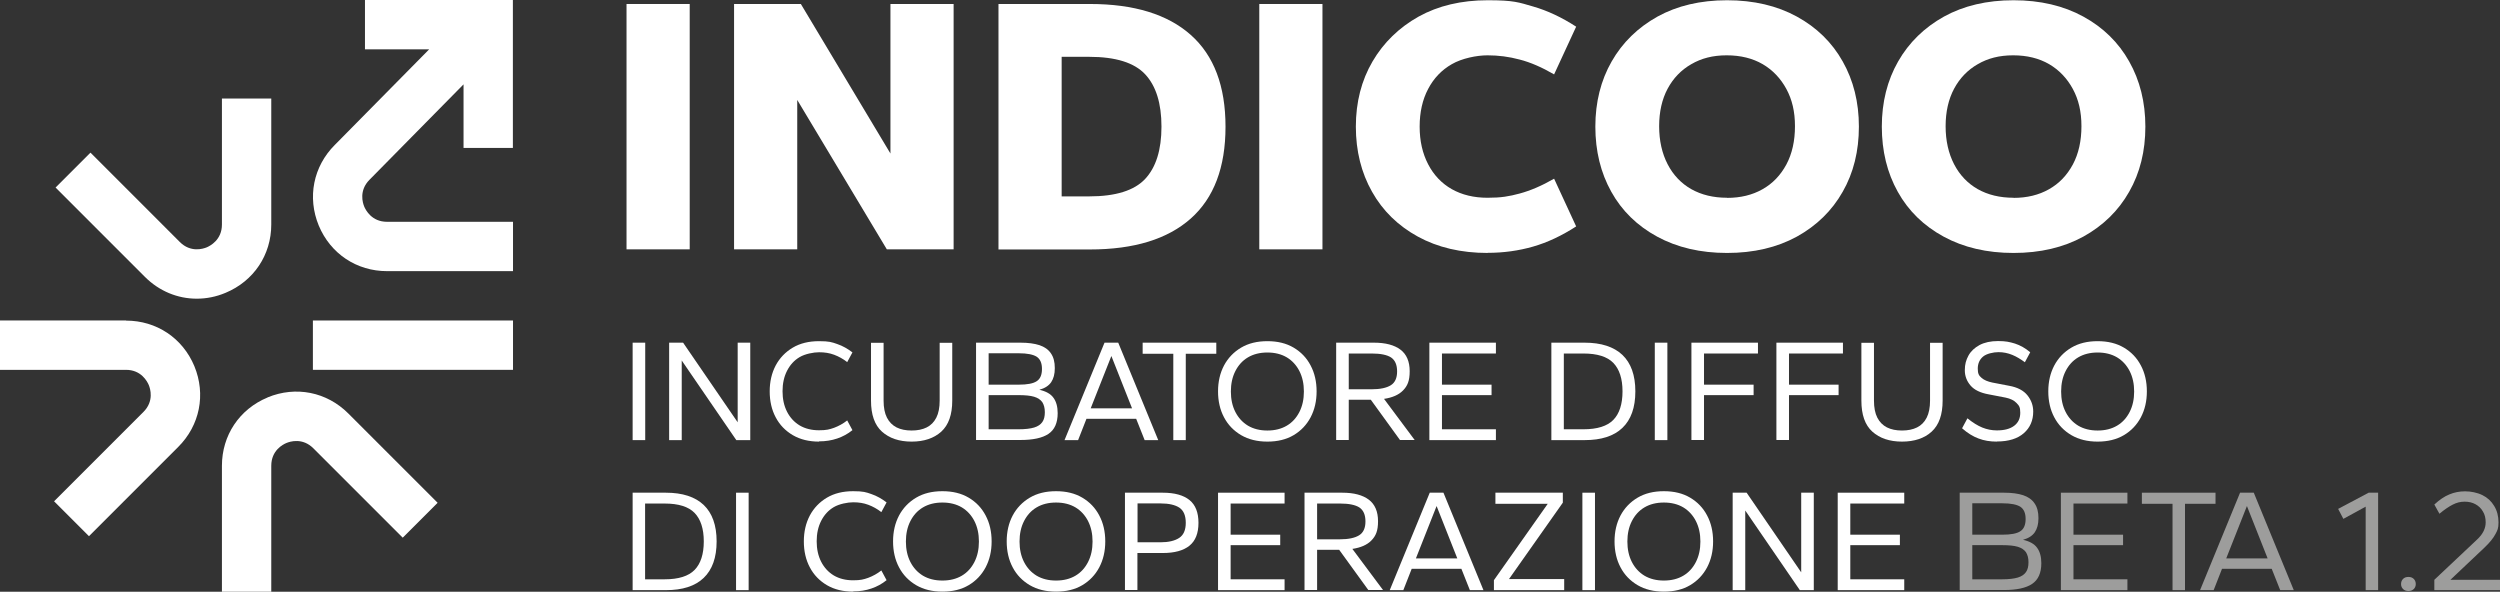
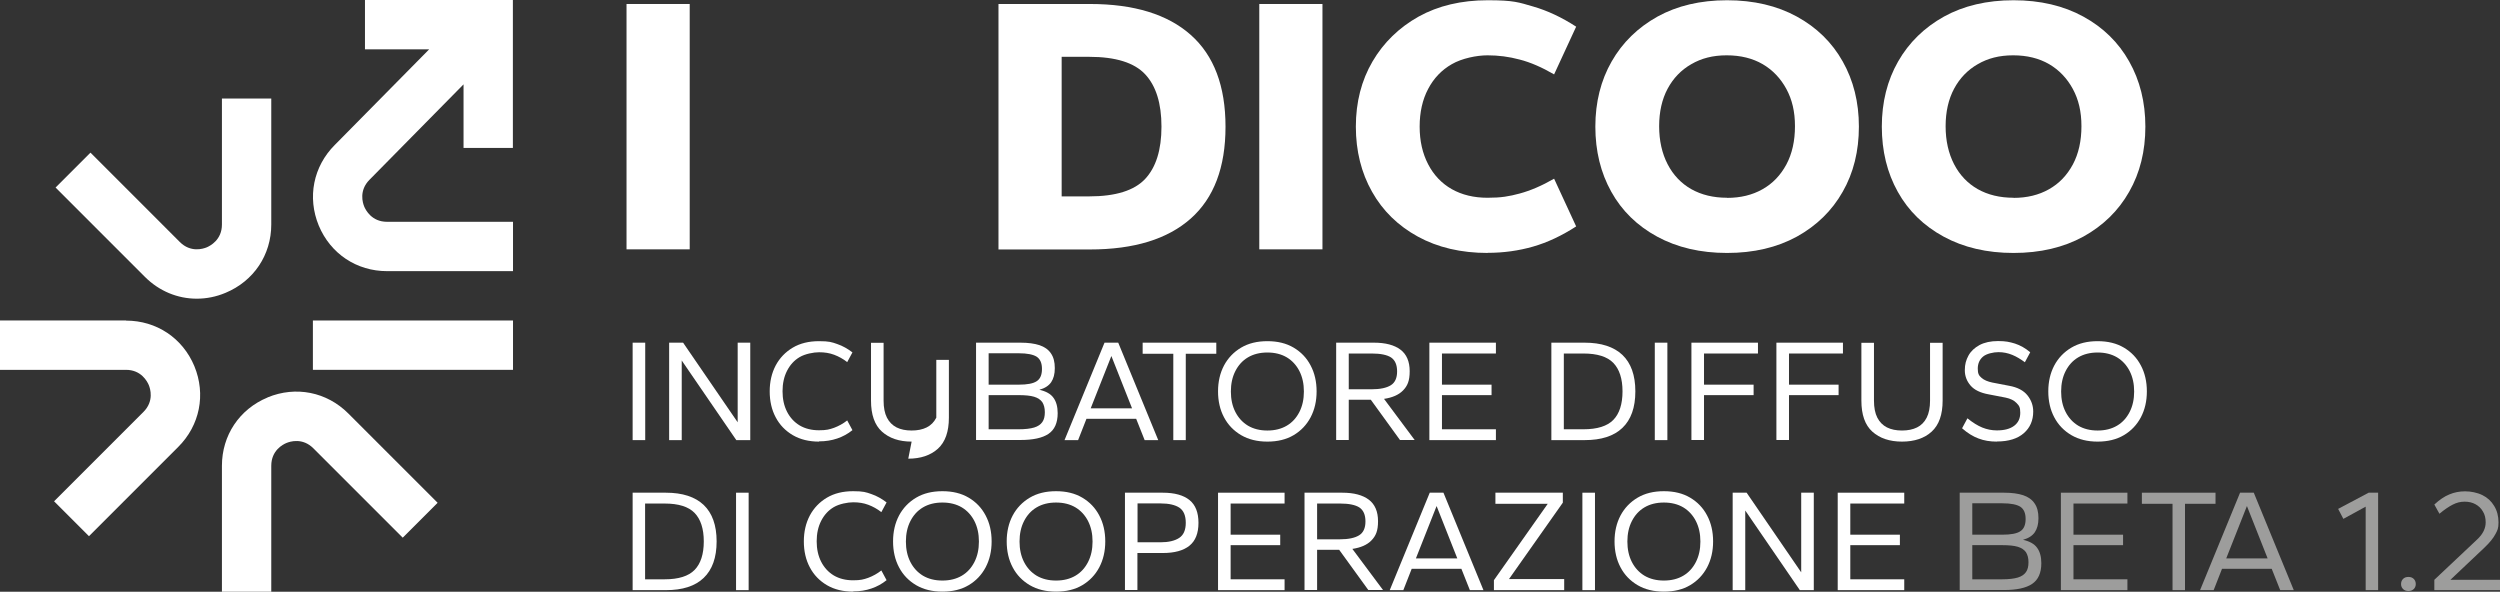
<svg xmlns="http://www.w3.org/2000/svg" id="Livello_1" version="1.1" viewBox="0 0 2006.3 474.9">
  <rect x="0" y="0" width="2006.3" height="474.9" fill="#333333" stroke="none" />
  <defs>
    <style>
      .st0 {
        fill: #fff;
      }

      .st1 {
        fill: #9d9d9c;
      }
    </style>
  </defs>
  <g>
    <path class="st0" d="M214.7,319c-22.6,9.4-36.6,30.4-36.6,54.8v101.1h39.6v-101.1c0-12.3,9.3-17.1,12.2-18.3,2.9-1.2,12.9-4.4,21.6,4.3l71.7,71.7,28-28-71.7-71.7c-17.3-17.3-42.1-22.2-64.7-12.9" />
    <path class="st0" d="M157.9,239.7c7.7,0,15.5-1.5,23.1-4.7,22.6-9.4,36.7-30.4,36.7-54.8v-101.1h-39.6v101.1c0,12.3-9.4,17.1-12.2,18.3-2.9,1.2-12.9,4.4-21.6-4.3l-71.7-71.7-28,28,71.7,71.7c11.5,11.5,26.3,17.5,41.6,17.5" />
    <path class="st0" d="M101.1,257.2H0v39.6h101.1c12.3,0,17.1,9.4,18.3,12.2,1.2,2.9,4.4,12.9-4.3,21.6l-71.7,71.7,28,28,71.7-71.7c17.3-17.3,22.2-42.1,12.9-64.7-9.4-22.6-30.4-36.6-54.8-36.6" />
  </g>
  <rect class="st0" x="251.1" y="257.2" width="160.6" height="39.6" />
  <path class="st0" d="M293,39.6h51.4l-75.7,76.7c-17.3,17.3-22.2,42.1-12.9,64.7,9.4,22.6,30.4,36.6,54.8,36.6h101.1v-39.6h-101.1c-12.3,0-17.1-9.4-18.3-12.2-1.2-2.9-4.4-12.9,4.3-21.6l75.4-76.5v51h39.6V0h-118.7v39.6h.1Z" />
  <path class="st0" d="M507.7,353.2v-78.2h10.1v78.2h-10.1,0Z" />
  <path class="st0" d="M537,353.2v-78.2h11.2l43.8,63.9v-63.9h10.1v78.2h-11.2l-43.8-63.9v63.9h-10.1Z" />
  <path class="st0" d="M657.3,354.4c-8.1,0-15.1-1.7-21.1-5.2-5.9-3.5-10.5-8.2-13.7-14.3-3.2-6-4.8-13-4.8-20.8s1.6-14.7,4.8-20.8c3.2-6,7.8-10.8,13.7-14.3s12.9-5.2,21.1-5.2,10.3.8,14.6,2.3c4.4,1.5,8.4,3.8,12.2,6.7l-4.2,7.8c-3.3-2.6-6.8-4.5-10.5-5.9s-7.7-2-12.1-2-11.2,1.3-15.6,3.9c-4.4,2.6-7.7,6.3-10.1,11-2.4,4.7-3.6,10.2-3.6,16.4s1.2,11.7,3.6,16.4c2.4,4.7,5.8,8.4,10.1,11,4.4,2.6,9.6,3.9,15.6,3.9s8.4-.7,12.1-2c3.7-1.4,7.2-3.3,10.5-5.9l4.2,7.8c-3.7,3-7.8,5.2-12.2,6.7s-9.2,2.3-14.6,2.3v.2Z" />
-   <path class="st0" d="M731.6,354.4c-10,0-17.9-2.7-23.8-8-5.9-5.3-8.8-13.6-8.8-24.9v-46.4h10.1v46.4c0,5.6.9,10.2,2.7,13.7s4.4,6.1,7.7,7.8c3.4,1.7,7.4,2.5,12.1,2.5s8.7-.8,12.1-2.5c3.4-1.7,5.9-4.3,7.7-7.8s2.7-8.1,2.7-13.7v-46.4h10.1v46.4c0,11.2-2.9,19.5-8.8,24.9-5.9,5.3-13.8,8-23.8,8Z" />
+   <path class="st0" d="M731.6,354.4c-10,0-17.9-2.7-23.8-8-5.9-5.3-8.8-13.6-8.8-24.9v-46.4h10.1v46.4c0,5.6.9,10.2,2.7,13.7s4.4,6.1,7.7,7.8c3.4,1.7,7.4,2.5,12.1,2.5s8.7-.8,12.1-2.5c3.4-1.7,5.9-4.3,7.7-7.8v-46.4h10.1v46.4c0,11.2-2.9,19.5-8.8,24.9-5.9,5.3-13.8,8-23.8,8Z" />
  <path class="st0" d="M783.3,353.2v-78.2h35.7c6.1,0,11.2.7,15.2,2,4.1,1.4,7.1,3.5,9.2,6.6,2.1,3,3.1,6.9,3.1,11.8s-1,8.4-2.9,11.3c-1.9,2.8-5.1,4.9-9.5,6.1,5.3,1.2,9.1,3.3,11.3,6.4,2.3,3.1,3.4,7.3,3.4,12.4,0,7.8-2.5,13.3-7.4,16.6s-12.4,4.9-22.5,4.9h-35.7l.1.1ZM793.4,308.7h24.1c6.9,0,11.7-.9,14.5-2.8,2.8-1.8,4.2-5.1,4.2-9.8s-1.4-7.9-4.2-9.8c-2.8-1.8-7.6-2.8-14.5-2.8h-24.1v25.2ZM793.4,344.5h24.1c5.2,0,9.4-.5,12.4-1.4s5.2-2.4,6.6-4.4c1.4-2,2-4.6,2-7.9s-.7-5.9-2-8c-1.4-2-3.6-3.5-6.6-4.4s-7.2-1.3-12.4-1.3h-24.1v27.4h0Z" />
  <path class="st0" d="M854.3,353.2l32.1-78.2h11l32.1,78.2h-10.9l-6.8-17.1h-39.9l-6.7,17.1h-10.9,0ZM875.3,327.7h33.2l-16.6-42-16.6,42h0Z" />
  <path class="st0" d="M941.6,353.2v-69.3h-24.6v-8.9h59.1v8.9h-24.5v69.3h-10.1.1Z" />
  <path class="st0" d="M1017.1,354.4c-8.1,0-15.1-1.7-21.1-5.2-5.9-3.5-10.5-8.2-13.7-14.3-3.2-6-4.8-13-4.8-20.8s1.6-14.7,4.8-20.8c3.2-6,7.8-10.8,13.7-14.3s12.9-5.2,21.1-5.2,15.2,1.7,21.1,5.2,10.4,8.2,13.6,14.3c3.2,6,4.8,13,4.8,20.8s-1.6,14.7-4.8,20.8c-3.2,6-7.7,10.8-13.6,14.3s-12.9,5.2-21.1,5.2ZM1017.1,345.5c6,0,11.2-1.3,15.6-3.9s7.7-6.3,10.1-11,3.6-10.2,3.6-16.4-1.2-11.7-3.6-16.4c-2.4-4.7-5.8-8.4-10.1-11-4.4-2.6-9.6-3.9-15.6-3.9s-11.2,1.3-15.6,3.9c-4.4,2.6-7.7,6.3-10.1,11-2.4,4.7-3.6,10.2-3.6,16.4s1.2,11.7,3.6,16.4c2.4,4.7,5.8,8.4,10.1,11,4.4,2.6,9.6,3.9,15.6,3.9Z" />
  <path class="st0" d="M1072.3,353.2v-78.2h30.4c9.2,0,16.3,1.9,21.2,5.6s7.4,9.5,7.4,17.3-1.8,11.8-5.3,15.4-8.6,5.8-15.3,6.8l24.6,33h-11.8l-23.4-32.3h-17.7v32.3h-10.1v.1ZM1082.4,312.4h18.4c6.8,0,11.9-1.1,15.3-3.2s5.1-5.8,5.1-11.1-1.6-9-4.8-11.2c-3.2-2.1-8.4-3.2-15.6-3.2h-18.4v28.7h0Z" />
  <path class="st0" d="M1147.1,353.2v-78.2h53.4v8.7h-43.3v25h39.8v8.4h-39.8v27.4h43.3v8.7h-53.4Z" />
  <path class="st0" d="M1245,353.2v-78.2h26.7c13.3,0,23.4,3.3,30.3,9.8,6.9,6.6,10.4,16.3,10.4,29.3s-3.5,22.7-10.4,29.3c-6.9,6.6-17,9.8-30.3,9.8h-26.7ZM1255,344.5h15.8c11,0,19-2.5,23.9-7.5s7.4-12.7,7.4-22.9-2.5-17.8-7.4-22.9c-4.9-5-12.9-7.5-23.9-7.5h-15.8v60.8Z" />
  <path class="st0" d="M1328,353.2v-78.2h10.1v78.2h-10.1Z" />
  <path class="st0" d="M1357.4,353.2v-78.2h53.4v8.7h-43.3v25h39.8v8.4h-39.8v36h-10.1v.1Z" />
  <path class="st0" d="M1425.6,353.2v-78.2h53.4v8.7h-43.3v25h39.8v8.4h-39.8v36h-10.1v.1Z" />
  <path class="st0" d="M1526.4,354.4c-10,0-17.9-2.7-23.8-8s-8.8-13.6-8.8-24.9v-46.4h10.1v46.4c0,5.6.9,10.2,2.7,13.7,1.8,3.5,4.4,6.1,7.7,7.8,3.4,1.7,7.4,2.5,12.1,2.5s8.7-.8,12.1-2.5,5.9-4.3,7.7-7.8c1.8-3.5,2.7-8.1,2.7-13.7v-46.4h10.1v46.4c0,11.2-2.9,19.5-8.8,24.9-5.8,5.3-13.8,8-23.8,8h0Z" />
  <path class="st0" d="M1602.5,354.4c-5.4,0-10.3-.8-14.7-2.5-4.4-1.6-8.9-4.4-13.2-8.2l4.3-8c4.2,3.4,8.2,5.9,11.9,7.4,3.7,1.5,7.6,2.3,11.7,2.3,6,0,10.6-1.2,13.9-3.7s4.9-5.9,4.9-10.5-1-5.7-3-7.8c-2-2.1-4.9-3.5-8.7-4.3l-13.5-2.6c-6.8-1.2-11.7-3.6-14.7-7.1s-4.6-7.6-4.6-12.3,1-8.2,2.9-11.7,4.9-6.3,8.9-8.5c4-2.1,8.9-3.2,14.9-3.2s9.2.7,13.5,2c4.3,1.4,8.4,3.7,12.3,7l-4.3,8c-3.4-2.5-6.7-4.5-10.1-5.9s-7.1-2.2-11.1-2.2-9.6,1.2-12.4,3.6-4.2,5.6-4.2,9.7,1,5.6,3,7.3c2,1.8,4.9,3,8.7,3.8l13.5,2.6c6.7,1.2,11.6,3.8,14.7,7.7,3.1,3.9,4.6,8.2,4.6,13,0,7.1-2.5,12.9-7.5,17.3s-12.2,6.7-21.6,6.7l-.1.1Z" />
  <path class="st0" d="M1683.4,354.4c-8.1,0-15.1-1.7-21.1-5.2-5.9-3.5-10.5-8.2-13.7-14.3-3.2-6-4.8-13-4.8-20.8s1.6-14.7,4.8-20.8c3.2-6,7.8-10.8,13.7-14.3,5.9-3.5,12.9-5.2,21.1-5.2s15.2,1.7,21.1,5.2,10.4,8.2,13.6,14.3c3.2,6,4.8,13,4.8,20.8s-1.6,14.7-4.8,20.8c-3.2,6-7.7,10.8-13.6,14.3s-12.9,5.2-21.1,5.2ZM1683.4,345.5c6,0,11.2-1.3,15.6-3.9s7.7-6.3,10.1-11,3.6-10.2,3.6-16.4-1.2-11.7-3.6-16.4c-2.4-4.7-5.8-8.4-10.1-11-4.4-2.6-9.6-3.9-15.6-3.9s-11.2,1.3-15.6,3.9-7.7,6.3-10.1,11-3.6,10.2-3.6,16.4,1.2,11.7,3.6,16.4c2.4,4.7,5.8,8.4,10.1,11,4.4,2.6,9.6,3.9,15.6,3.9Z" />
  <path class="st0" d="M507.7,473.6v-78.2h26.7c13.3,0,23.4,3.3,30.3,9.8,6.9,6.6,10.4,16.3,10.4,29.3s-3.5,22.7-10.4,29.3c-6.9,6.6-17,9.8-30.3,9.8h-26.7ZM517.7,464.9h15.8c11,0,19-2.5,23.9-7.5s7.4-12.7,7.4-22.9-2.5-17.8-7.4-22.9c-4.9-5-12.9-7.5-23.9-7.5h-15.8v60.8Z" />
  <path class="st0" d="M590.7,473.6v-78.2h10.1v78.2h-10.1Z" />
  <path class="st0" d="M684.7,474.8c-8.1,0-15.1-1.7-21.1-5.2-5.9-3.5-10.5-8.2-13.7-14.3-3.2-6-4.8-13-4.8-20.8s1.6-14.7,4.8-20.8c3.2-6,7.8-10.8,13.7-14.3s12.9-5.2,21.1-5.2,10.3.8,14.6,2.3c4.4,1.5,8.4,3.8,12.2,6.7l-4.2,7.8c-3.3-2.6-6.8-4.5-10.5-5.9s-7.7-2-12.1-2-11.2,1.3-15.6,3.9c-4.4,2.6-7.7,6.3-10.1,11-2.4,4.7-3.6,10.2-3.6,16.4s1.2,11.7,3.6,16.4c2.4,4.7,5.8,8.4,10.1,11,4.4,2.6,9.6,3.9,15.6,3.9s8.4-.7,12.1-2c3.7-1.4,7.2-3.3,10.5-5.9l4.2,7.8c-3.7,3-7.8,5.2-12.2,6.7s-9.2,2.3-14.6,2.3v.2Z" />
  <path class="st0" d="M756.3,474.8c-8.1,0-15.1-1.7-21.1-5.2-5.9-3.5-10.5-8.2-13.7-14.3-3.2-6-4.8-13-4.8-20.8s1.6-14.7,4.8-20.8c3.2-6,7.8-10.8,13.7-14.3s12.9-5.2,21.1-5.2,15.2,1.7,21.1,5.2c5.9,3.5,10.4,8.2,13.6,14.3,3.2,6,4.8,13,4.8,20.8s-1.6,14.7-4.8,20.8c-3.2,6-7.7,10.8-13.6,14.3-5.9,3.5-12.9,5.2-21.1,5.2ZM756.3,465.9c6,0,11.2-1.3,15.6-3.9,4.4-2.6,7.7-6.3,10.1-11,2.4-4.7,3.6-10.2,3.6-16.4s-1.2-11.7-3.6-16.4c-2.4-4.7-5.8-8.4-10.1-11-4.4-2.6-9.6-3.9-15.6-3.9s-11.2,1.3-15.6,3.9c-4.4,2.6-7.7,6.3-10.1,11-2.4,4.7-3.6,10.2-3.6,16.4s1.2,11.7,3.6,16.4c2.4,4.7,5.8,8.4,10.1,11,4.4,2.6,9.6,3.9,15.6,3.9Z" />
  <path class="st0" d="M847.5,474.8c-8.1,0-15.1-1.7-21.1-5.2-5.9-3.5-10.5-8.2-13.7-14.3-3.2-6-4.8-13-4.8-20.8s1.6-14.7,4.8-20.8c3.2-6,7.8-10.8,13.7-14.3s12.9-5.2,21.1-5.2,15.2,1.7,21.1,5.2c5.9,3.5,10.4,8.2,13.6,14.3,3.2,6,4.8,13,4.8,20.8s-1.6,14.7-4.8,20.8c-3.2,6-7.7,10.8-13.6,14.3-5.9,3.5-12.9,5.2-21.1,5.2ZM847.5,465.9c6,0,11.2-1.3,15.6-3.9,4.4-2.6,7.7-6.3,10.1-11,2.4-4.7,3.6-10.2,3.6-16.4s-1.2-11.7-3.6-16.4c-2.4-4.7-5.8-8.4-10.1-11-4.4-2.6-9.6-3.9-15.6-3.9s-11.2,1.3-15.6,3.9c-4.4,2.6-7.7,6.3-10.1,11-2.4,4.7-3.6,10.2-3.6,16.4s1.2,11.7,3.6,16.4c2.4,4.7,5.8,8.4,10.1,11,4.4,2.6,9.6,3.9,15.6,3.9Z" />
  <path class="st0" d="M902.8,473.6v-78.2h30.4c9.4,0,16.6,2,21.4,5.9,4.8,3.9,7.2,10,7.2,18.3s-2.4,14.4-7.2,18.3-11.9,5.9-21.4,5.9h-20.4v29.7h-10.1l.1.1ZM912.8,435.2h18.4c6.6,0,11.6-1.2,15.1-3.5s5.3-6.3,5.3-12.1-1.7-9.8-5-12.1c-3.4-2.3-8.5-3.5-15.3-3.5h-18.4v31.1l-.1.1Z" />
  <path class="st0" d="M977.5,473.6v-78.2h53.4v8.7h-43.3v25h39.8v8.4h-39.8v27.4h43.3v8.7h-53.4Z" />
  <path class="st0" d="M1046.9,473.6v-78.2h30.4c9.2,0,16.3,1.9,21.2,5.6s7.4,9.5,7.4,17.3-1.8,11.8-5.3,15.4-8.6,5.8-15.3,6.8l24.6,33h-11.8l-23.4-32.3h-17.7v32.3h-10.1v.1ZM1057,432.8h18.4c6.8,0,11.9-1.1,15.3-3.2s5.1-5.8,5.1-11.1-1.6-9-4.8-11.2c-3.2-2.1-8.4-3.2-15.6-3.2h-18.4v28.7h0Z" />
  <path class="st0" d="M1115.3,473.6l32.1-78.2h11l32.1,78.2h-10.9l-6.8-17.1h-39.9l-6.7,17.1h-10.9,0ZM1136.3,448.1h33.2l-16.6-42-16.6,42Z" />
  <path class="st0" d="M1198.9,473.6v-8l43.2-61.3h-42v-8.9h54.1v8l-43.2,61.3h44.3v8.9h-56.4Z" />
  <path class="st0" d="M1269.9,473.6v-78.2h10.1v78.2h-10.1Z" />
  <path class="st0" d="M1335.3,474.8c-8.1,0-15.1-1.7-21.1-5.2-5.9-3.5-10.5-8.2-13.7-14.3-3.2-6-4.8-13-4.8-20.8s1.6-14.7,4.8-20.8c3.2-6,7.8-10.8,13.7-14.3,5.9-3.5,12.9-5.2,21.1-5.2s15.2,1.7,21.1,5.2,10.4,8.2,13.6,14.3c3.2,6,4.8,13,4.8,20.8s-1.6,14.7-4.8,20.8c-3.2,6-7.7,10.8-13.6,14.3s-12.9,5.2-21.1,5.2ZM1335.3,465.9c6,0,11.2-1.3,15.6-3.9s7.7-6.3,10.1-11,3.6-10.2,3.6-16.4-1.2-11.7-3.6-16.4c-2.4-4.7-5.8-8.4-10.1-11-4.4-2.6-9.6-3.9-15.6-3.9s-11.2,1.3-15.6,3.9-7.7,6.3-10.1,11-3.6,10.2-3.6,16.4,1.2,11.7,3.6,16.4c2.4,4.7,5.8,8.4,10.1,11,4.4,2.6,9.6,3.9,15.6,3.9Z" />
  <path class="st0" d="M1390.5,473.6v-78.2h11.2l43.8,63.9v-63.9h10.1v78.2h-11.2l-43.8-63.9v63.9h-10.1Z" />
  <path class="st0" d="M1474.8,473.6v-78.2h53.4v8.7h-43.3v25h39.8v8.4h-39.8v27.4h43.3v8.7h-53.4Z" />
  <path class="st1" d="M1572.7,473.6v-78.2h35.7c6.1,0,11.2.7,15.2,2,4.1,1.4,7.1,3.5,9.2,6.6,2.1,3,3.1,6.9,3.1,11.8s-1,8.4-2.9,11.3c-1.9,2.8-5.1,4.9-9.5,6.1,5.3,1.2,9.1,3.3,11.3,6.4,2.3,3.1,3.4,7.3,3.4,12.4,0,7.8-2.5,13.3-7.4,16.6-4.9,3.3-12.4,4.9-22.5,4.9h-35.7l.1.1ZM1582.8,429.1h24.1c6.9,0,11.7-.9,14.5-2.8,2.8-1.8,4.2-5.1,4.2-9.8s-1.4-7.9-4.2-9.8c-2.8-1.8-7.6-2.8-14.5-2.8h-24.1v25.2ZM1582.8,464.9h24.1c5.2,0,9.4-.5,12.4-1.4s5.2-2.4,6.6-4.4,2-4.6,2-7.9-.7-5.9-2-8c-1.4-2-3.6-3.5-6.6-4.4s-7.2-1.3-12.4-1.3h-24.1v27.4h0Z" />
  <path class="st1" d="M1653.9,473.6v-78.2h53.4v8.7h-43.3v25h39.8v8.4h-39.8v27.4h43.3v8.7h-53.4Z" />
  <path class="st1" d="M1743.5,473.6v-69.3h-24.6v-8.9h59.1v8.9h-24.5v69.3h-10.1.1Z" />
  <path class="st1" d="M1765.6,473.6l32.1-78.2h11l32.1,78.2h-10.9l-6.8-17.1h-39.9l-6.7,17.1h-10.9,0ZM1786.6,448.1h33.2l-16.6-42-16.6,42Z" />
  <path class="st1" d="M1898.5,473.6v-67l-17.9,9.8-4.2-8,24.5-13h7.6v78.2h-10Z" />
  <path class="st1" d="M1932.8,474.3c-1.8,0-3.2-.5-4.3-1.6-1.1-1.1-1.6-2.4-1.6-4s.5-3,1.6-4.1,2.5-1.6,4.3-1.6,3.2.5,4.3,1.6c1.1,1.1,1.6,2.5,1.6,4.1s-.5,2.9-1.6,4-2.5,1.6-4.3,1.6Z" />
  <path class="st1" d="M1953.6,473.6v-8.3l34.2-32.2c2.5-2.3,4.3-4.7,5.4-7s1.6-4.6,1.6-6.9c0-3.4-.7-6.3-2.2-8.7-1.4-2.5-3.4-4.4-5.9-5.8s-5.4-2.1-8.8-2.1-6.5.8-9.6,2.4-6.7,4-10.6,7.3l-4.1-7.4c4-3.7,8-6.5,12-8.1,4-1.7,8.2-2.5,12.7-2.5s9.7,1,13.8,3c4.1,2,7.2,4.9,9.5,8.7,2.3,3.7,3.5,8.2,3.5,13.2s-.8,6.3-2.5,9.5-4.6,6.8-8.7,10.7l-27.4,25.9h39.8v8.3h-52.7Z" />
  <path class="st0" d="M502.8,200V3.2h50.7v196.9h-50.7v-.1Z" />
-   <path class="st0" d="M589.1,200V3.2h53.6l71.9,120V3.2h50.7v196.9h-53.6l-71.9-119.9v119.9h-50.7v-.1Z" />
  <path class="st0" d="M801.3,200V3.2h73.4c35.4,0,62.3,8.3,80.9,24.8,18.6,16.5,27.9,41.1,27.9,73.7s-9.3,57.2-27.9,73.7c-18.6,16.5-45.5,24.8-80.9,24.8h-73.4v-.2ZM852,157.6h22.1c21.2,0,36.2-4.7,44.9-14s13.1-23.3,13.1-42-4.4-32.7-13.1-42c-8.7-9.3-23.7-14-44.9-14h-22.1v112Z" />
  <path class="st0" d="M1010.6,200V3.2h50.7v196.9h-50.7v-.1Z" />
  <path class="st0" d="M1193.9,203c-21.4,0-40.1-4.4-56-13.1-15.9-8.7-28.2-20.7-36.8-36-8.6-15.2-13-32.7-13-52.3s4.5-37.1,13.4-52.3,21.3-27.2,37-36c15.7-8.7,34.2-13.1,55.4-13.1s24.9,1.7,36.4,5c11.5,3.3,23,8.7,34.6,16.2l-17.7,38.3c-9.8-5.7-19-9.7-27.6-11.9-8.5-2.3-17.1-3.4-25.8-3.4s-20.6,2.4-28.7,7.1c-8.2,4.7-14.5,11.3-19,19.9-4.5,8.5-6.8,18.6-6.8,30.2s2.3,21.5,6.8,30.2,10.9,15.4,19,20c8.2,4.6,17.7,6.9,28.7,6.9s17.2-1.1,25.8-3.4c8.5-2.3,17.7-6.2,27.6-11.9l17.7,38.3c-11.6,7.5-23.1,12.9-34.6,16.2s-23.6,5-36.4,5v.1Z" />
  <path class="st0" d="M1386,203c-21.4,0-40.1-4.4-56.1-13.1-16-8.7-28.3-20.7-36.8-36-8.5-15.2-12.8-32.7-12.8-52.3s4.4-37.1,13.1-52.3,21-27.2,36.8-36c15.8-8.7,34.4-13.1,55.8-13.1s40.1,4.4,56,13.1c15.9,8.7,28.2,20.7,36.8,36,8.6,15.2,13,32.7,13,52.3s-4.3,37.1-13,52.3c-8.6,15.2-20.9,27.2-36.8,36-15.9,8.7-34.6,13.1-56,13.1ZM1386,158.8c10.8,0,20.3-2.3,28.4-6.9,8.2-4.6,14.5-11.2,19.2-19.9,4.6-8.6,6.9-18.9,6.9-30.7s-2.3-21.4-6.9-29.9-11-15.2-19-19.9c-8.1-4.7-17.7-7.1-28.9-7.1s-20.3,2.4-28.4,7.1c-8.2,4.7-14.5,11.3-19,19.7-4.5,8.4-6.8,18.5-6.8,30.1s2.3,21.8,6.8,30.5c4.5,8.7,10.9,15.4,19,20,8.2,4.6,17.7,6.9,28.7,6.9v.1Z" />
  <path class="st0" d="M1615.9,203c-21.4,0-40.1-4.4-56.1-13.1-16-8.7-28.3-20.7-36.8-36-8.5-15.2-12.8-32.7-12.8-52.3s4.4-37.1,13.1-52.3,21-27.2,36.8-36c15.8-8.7,34.4-13.1,55.8-13.1s40.1,4.4,56,13.1c15.9,8.7,28.2,20.7,36.8,36,8.6,15.2,13,32.7,13,52.3s-4.3,37.1-13,52.3c-8.6,15.2-20.9,27.2-36.8,36-15.9,8.7-34.6,13.1-56,13.1ZM1615.9,158.8c10.8,0,20.3-2.3,28.4-6.9,8.2-4.6,14.5-11.2,19.2-19.9,4.6-8.6,6.9-18.9,6.9-30.7s-2.3-21.4-6.9-29.9-11-15.2-19-19.9c-8.1-4.7-17.7-7.1-28.9-7.1s-20.3,2.4-28.4,7.1c-8.2,4.7-14.5,11.3-19,19.7-4.5,8.4-6.8,18.5-6.8,30.1s2.3,21.8,6.8,30.5c4.5,8.7,10.9,15.4,19,20,8.2,4.6,17.7,6.9,28.7,6.9v.1Z" />
</svg>